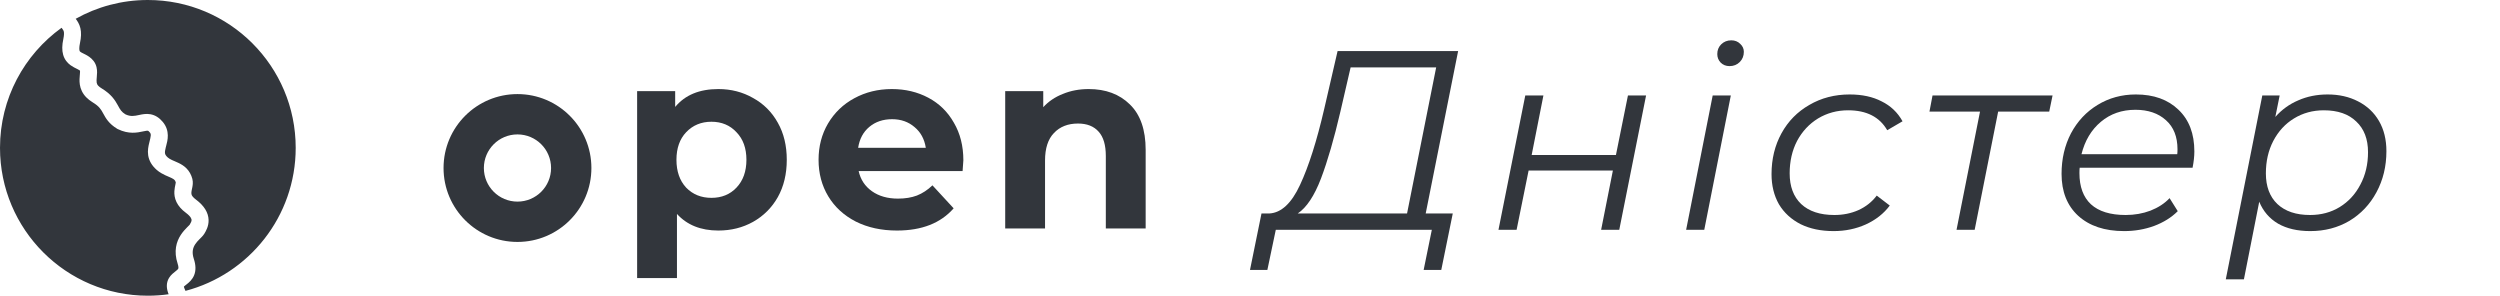
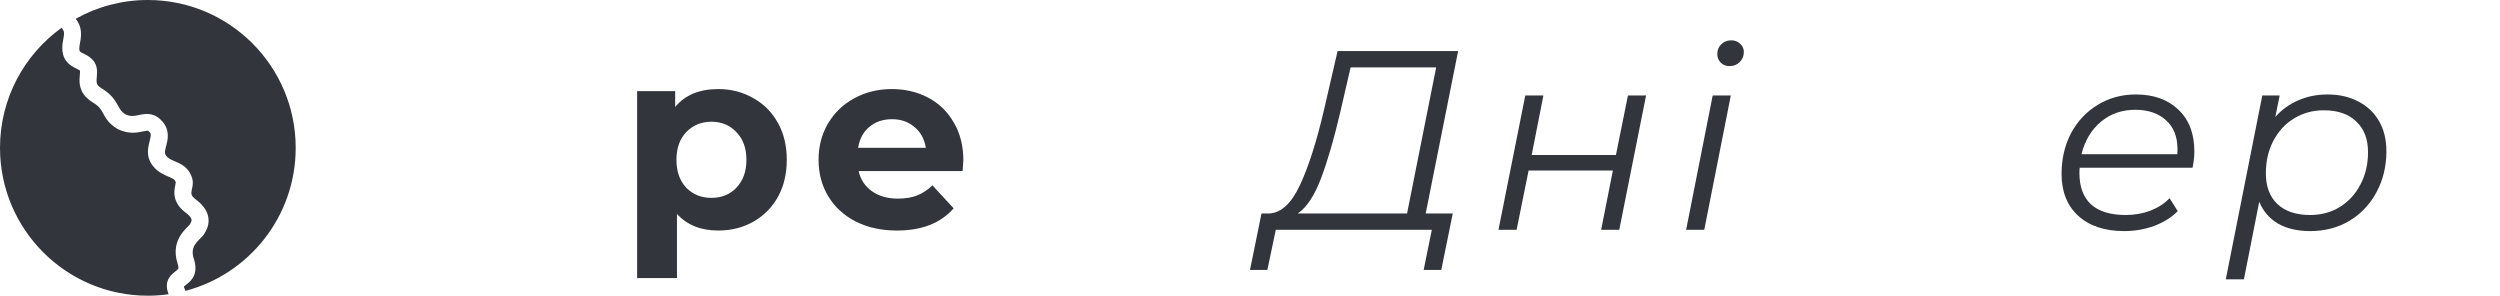
<svg xmlns="http://www.w3.org/2000/svg" width="186" height="22" viewBox="0 0 186 22" fill="none">
  <path d="M53.444 6.626C54.394 6.626 55.256 6.848 56.028 7.291C56.814 7.722 57.428 8.336 57.871 9.134C58.315 9.919 58.536 10.838 58.536 11.889C58.536 12.94 58.315 13.865 57.871 14.663C57.428 15.448 56.814 16.063 56.028 16.506C55.256 16.937 54.394 17.152 53.444 17.152C52.14 17.152 51.114 16.74 50.366 15.917V20.686H47.402V6.778H50.233V7.956C50.968 7.069 52.038 6.626 53.444 6.626ZM52.931 14.72C53.691 14.72 54.312 14.467 54.793 13.96C55.287 13.441 55.534 12.75 55.534 11.889C55.534 11.028 55.287 10.344 54.793 9.837C54.312 9.318 53.691 9.058 52.931 9.058C52.171 9.058 51.544 9.318 51.05 9.837C50.569 10.344 50.328 11.028 50.328 11.889C50.328 12.75 50.569 13.441 51.05 13.96C51.544 14.467 52.171 14.72 52.931 14.72Z" fill="#32363C" />
  <path d="M71.674 11.927C71.674 11.965 71.654 12.231 71.617 12.725H63.883C64.023 13.358 64.352 13.859 64.871 14.226C65.391 14.593 66.037 14.777 66.809 14.777C67.341 14.777 67.81 14.701 68.216 14.549C68.633 14.384 69.02 14.131 69.374 13.789L70.951 15.499C69.989 16.601 68.583 17.152 66.734 17.152C65.581 17.152 64.561 16.93 63.675 16.487C62.788 16.031 62.104 15.404 61.623 14.606C61.141 13.808 60.901 12.902 60.901 11.889C60.901 10.888 61.135 9.989 61.603 9.191C62.085 8.38 62.737 7.753 63.56 7.31C64.397 6.854 65.328 6.626 66.353 6.626C67.354 6.626 68.26 6.841 69.07 7.272C69.881 7.703 70.514 8.323 70.971 9.134C71.439 9.932 71.674 10.863 71.674 11.927ZM66.373 8.868C65.701 8.868 65.138 9.058 64.681 9.438C64.225 9.818 63.947 10.337 63.846 10.996H68.88C68.779 10.35 68.501 9.837 68.044 9.457C67.588 9.064 67.031 8.868 66.373 8.868Z" fill="#32363C" />
-   <path d="M81 6.626C82.266 6.626 83.286 7.006 84.059 7.766C84.844 8.526 85.237 9.653 85.237 11.148V17H82.273V11.604C82.273 10.793 82.096 10.192 81.741 9.799C81.386 9.394 80.873 9.191 80.202 9.191C79.454 9.191 78.859 9.425 78.416 9.894C77.972 10.35 77.751 11.034 77.751 11.946V17H74.787V6.778H77.618V7.975C78.01 7.544 78.498 7.215 79.081 6.987C79.663 6.746 80.303 6.626 81 6.626Z" fill="#32363C" />
  <path d="M106.072 15.882H108.086L107.231 20.081H105.92L106.528 17.098H94.919L94.292 20.081H93L93.855 15.882H94.444C95.331 15.831 96.091 15.122 96.724 13.754C97.37 12.373 97.972 10.48 98.529 8.073L99.517 3.798H108.485L106.072 15.882ZM99.726 8.301C99.257 10.315 98.776 11.974 98.282 13.279C97.788 14.571 97.212 15.439 96.553 15.882H104.685L106.851 5.014H100.486L99.726 8.301Z" fill="#32363C" />
  <path d="M113.481 7.104H114.83L113.956 11.531H120.226L121.119 7.104H122.468L120.473 17.098H119.124L119.998 12.69H113.728L112.835 17.098H111.486L113.481 7.104Z" fill="#32363C" />
  <path d="M127.424 7.104H128.773L126.797 17.098H125.448L127.424 7.104ZM128.678 4.919C128.412 4.919 128.19 4.83 128.013 4.653C127.848 4.476 127.766 4.267 127.766 4.026C127.766 3.735 127.861 3.494 128.051 3.304C128.254 3.101 128.507 3 128.811 3C129.077 3 129.299 3.089 129.476 3.266C129.653 3.431 129.742 3.627 129.742 3.855C129.742 4.159 129.641 4.412 129.438 4.615C129.235 4.818 128.982 4.919 128.678 4.919Z" fill="#32363C" />
-   <path d="M136.419 17.193C135.482 17.193 134.665 17.022 133.968 16.68C133.272 16.325 132.733 15.831 132.353 15.198C131.986 14.552 131.802 13.805 131.802 12.956C131.802 11.829 132.049 10.815 132.543 9.916C133.037 9.017 133.728 8.314 134.614 7.807C135.501 7.288 136.502 7.028 137.616 7.028C138.541 7.028 139.333 7.199 139.991 7.541C140.663 7.87 141.182 8.364 141.549 9.023L140.409 9.688C139.839 8.7 138.87 8.206 137.502 8.206C136.679 8.206 135.932 8.409 135.26 8.814C134.602 9.219 134.082 9.777 133.702 10.486C133.335 11.195 133.151 12 133.151 12.899C133.151 13.874 133.436 14.634 134.006 15.179C134.589 15.724 135.412 15.996 136.476 15.996C137.122 15.996 137.718 15.876 138.262 15.635C138.82 15.382 139.276 15.021 139.63 14.552L140.599 15.293C140.156 15.888 139.561 16.357 138.813 16.699C138.079 17.028 137.281 17.193 136.419 17.193Z" fill="#32363C" />
-   <path d="M152.463 8.301H148.663L146.915 17.098H145.566L147.314 8.301H143.552L143.78 7.104H152.71L152.463 8.301Z" fill="#32363C" />
  <path d="M154.729 12.481C154.716 12.57 154.71 12.703 154.71 12.88C154.71 13.893 154.995 14.666 155.565 15.198C156.147 15.73 157.009 15.996 158.149 15.996C158.807 15.996 159.422 15.888 159.992 15.673C160.574 15.445 161.049 15.135 161.417 14.742L162.025 15.711C161.556 16.18 160.967 16.547 160.258 16.813C159.561 17.066 158.82 17.193 158.035 17.193C156.591 17.193 155.451 16.813 154.615 16.053C153.791 15.293 153.38 14.254 153.38 12.937C153.38 11.822 153.614 10.815 154.083 9.916C154.564 9.017 155.223 8.314 156.059 7.807C156.907 7.288 157.857 7.028 158.909 7.028C160.239 7.028 161.296 7.408 162.082 8.168C162.867 8.915 163.26 9.948 163.26 11.265C163.26 11.632 163.215 12.038 163.127 12.481H154.729ZM158.871 8.168C157.87 8.168 157.015 8.466 156.306 9.061C155.596 9.656 155.115 10.461 154.862 11.474H161.987C161.999 11.385 162.006 11.265 162.006 11.113C162.006 10.176 161.721 9.454 161.151 8.947C160.581 8.428 159.821 8.168 158.871 8.168Z" fill="#32363C" />
  <path d="M173.179 7.028C174.027 7.028 174.781 7.199 175.44 7.541C176.111 7.883 176.63 8.371 176.998 9.004C177.365 9.637 177.549 10.385 177.549 11.246C177.549 12.373 177.302 13.393 176.808 14.305C176.326 15.204 175.655 15.914 174.794 16.433C173.932 16.94 172.963 17.193 171.887 17.193C170.937 17.193 170.139 17.009 169.493 16.642C168.847 16.262 168.378 15.717 168.087 15.008L166.947 20.784H165.598L168.315 7.104H169.607L169.284 8.7C169.765 8.155 170.335 7.744 170.994 7.465C171.652 7.174 172.381 7.028 173.179 7.028ZM171.868 15.996C172.691 15.996 173.426 15.8 174.072 15.407C174.73 15.002 175.243 14.444 175.611 13.735C175.991 13.026 176.181 12.221 176.181 11.322C176.181 10.347 175.889 9.587 175.307 9.042C174.737 8.485 173.932 8.206 172.894 8.206C172.07 8.206 171.329 8.409 170.671 8.814C170.025 9.207 169.512 9.764 169.132 10.486C168.764 11.195 168.581 12 168.581 12.899C168.581 13.874 168.866 14.634 169.436 15.179C170.018 15.724 170.829 15.996 171.868 15.996Z" fill="#32363C" />
  <path fill-rule="evenodd" clip-rule="evenodd" d="M4.58 2.067C1.806 4.064 0 7.321 0 11C0 17.075 4.925 22 11 22C11.524 22 12.04 21.963 12.546 21.892C12.533 21.86 12.521 21.827 12.509 21.793C12.366 21.385 12.378 21.006 12.576 20.677C12.715 20.447 12.938 20.277 13.052 20.189L13.052 20.189C13.067 20.178 13.081 20.168 13.092 20.159C13.226 20.053 13.252 20.013 13.263 19.985C13.268 19.972 13.305 19.882 13.216 19.613C12.912 18.69 13.12 17.984 13.451 17.477C13.608 17.237 13.786 17.05 13.918 16.916C13.948 16.886 13.972 16.862 13.994 16.84C14.026 16.808 14.052 16.782 14.078 16.755C14.101 16.732 14.111 16.719 14.115 16.715C14.213 16.551 14.256 16.456 14.253 16.365C14.252 16.321 14.238 16.136 13.828 15.831C13.506 15.592 13.274 15.329 13.132 15.036C12.989 14.739 12.96 14.458 12.974 14.22C12.984 14.038 13.023 13.857 13.047 13.743C13.052 13.721 13.056 13.701 13.059 13.685C13.073 13.614 13.077 13.579 13.078 13.566C13.049 13.466 13.011 13.416 12.979 13.384C12.938 13.342 12.874 13.297 12.752 13.239C12.691 13.209 12.625 13.181 12.544 13.146L12.527 13.139C12.454 13.108 12.368 13.071 12.281 13.031C12.093 12.943 11.871 12.824 11.661 12.641C11.289 12.317 11.086 11.951 11.025 11.556C10.969 11.193 11.045 10.859 11.103 10.627C11.243 10.066 11.256 9.982 11.14 9.844C11.085 9.777 11.047 9.749 11.03 9.738C11.016 9.729 11.008 9.728 11.001 9.726C10.963 9.72 10.897 9.723 10.684 9.768L10.632 9.779C10.225 9.867 9.583 10.005 8.766 9.606L8.74 9.594L8.716 9.579C8.094 9.204 7.864 8.782 7.687 8.457L7.658 8.405C7.512 8.139 7.376 7.906 6.909 7.624C6.521 7.39 6.249 7.108 6.089 6.776C5.931 6.451 5.91 6.137 5.917 5.892C5.92 5.778 5.93 5.667 5.938 5.579L5.94 5.567C5.948 5.47 5.954 5.402 5.955 5.342C5.956 5.297 5.953 5.271 5.951 5.258C5.932 5.239 5.889 5.207 5.781 5.152C5.764 5.143 5.742 5.132 5.716 5.119L5.716 5.119C5.597 5.061 5.403 4.966 5.245 4.85C5.015 4.681 4.803 4.437 4.699 4.075C4.603 3.738 4.616 3.354 4.709 2.918C4.78 2.586 4.765 2.422 4.746 2.343C4.73 2.276 4.703 2.225 4.617 2.114C4.606 2.1 4.594 2.084 4.58 2.067ZM13.799 21.641C18.518 20.403 22 16.108 22 11C22 4.925 17.075 0 11 0C9.051 0 7.22 0.507 5.632 1.397C5.753 1.555 5.904 1.775 5.98 2.094C6.056 2.415 6.042 2.775 5.949 3.21C5.879 3.541 5.899 3.703 5.918 3.769C5.93 3.811 5.943 3.828 5.984 3.859C6.039 3.899 6.09 3.925 6.185 3.972C6.227 3.992 6.278 4.017 6.341 4.05C6.508 4.135 6.762 4.276 6.96 4.532C7.196 4.836 7.225 5.168 7.222 5.397C7.22 5.51 7.21 5.622 7.202 5.711L7.202 5.716C7.193 5.813 7.186 5.89 7.184 5.965C7.179 6.11 7.196 6.198 7.23 6.267C7.26 6.33 7.333 6.436 7.547 6.565C8.284 7.009 8.559 7.456 8.769 7.837L8.792 7.88C8.946 8.162 9.034 8.322 9.329 8.505C9.722 8.689 9.984 8.633 10.355 8.554L10.381 8.549L10.392 8.546C10.577 8.507 10.87 8.444 11.182 8.498C11.543 8.56 11.849 8.756 12.11 9.069C12.667 9.736 12.468 10.465 12.362 10.854C12.351 10.892 12.342 10.928 12.334 10.959C12.278 11.182 12.262 11.307 12.277 11.405C12.288 11.473 12.319 11.573 12.485 11.718C12.563 11.786 12.661 11.844 12.796 11.907C12.861 11.937 12.928 11.966 13.006 11.999L13.017 12.004C13.096 12.037 13.188 12.077 13.28 12.121C13.464 12.209 13.683 12.333 13.877 12.53C14.079 12.735 14.226 12.991 14.31 13.306C14.381 13.573 14.329 13.829 14.303 13.961L14.302 13.962C14.294 14.002 14.287 14.037 14.28 14.068L14.28 14.068C14.258 14.176 14.243 14.246 14.239 14.326C14.234 14.408 14.244 14.468 14.273 14.527C14.304 14.591 14.378 14.699 14.571 14.843C15.192 15.304 15.502 15.819 15.519 16.363C15.534 16.84 15.31 17.209 15.214 17.367L15.204 17.385C15.143 17.486 15.064 17.571 15.013 17.624C14.977 17.662 14.933 17.706 14.892 17.747L14.892 17.747L14.837 17.801C14.72 17.919 14.612 18.037 14.523 18.173C14.364 18.416 14.249 18.742 14.42 19.26C14.569 19.711 14.587 20.115 14.444 20.473C14.306 20.815 14.053 21.022 13.902 21.141C13.896 21.146 13.889 21.151 13.883 21.156C13.863 21.172 13.845 21.185 13.83 21.198C13.784 21.233 13.753 21.257 13.72 21.287C13.7 21.304 13.688 21.316 13.681 21.324C13.683 21.341 13.689 21.371 13.706 21.419C13.738 21.511 13.77 21.583 13.799 21.641ZM13.681 21.306C13.681 21.306 13.681 21.309 13.68 21.315C13.68 21.308 13.68 21.305 13.681 21.306Z" fill="#32363C" />
-   <path fill-rule="evenodd" clip-rule="evenodd" d="M38.5 18C41.538 18 44 15.538 44 12.5C44 9.462 41.538 7 38.5 7C35.462 7 33 9.462 33 12.5C33 15.538 35.462 18 38.5 18ZM38.5 15C39.881 15 41 13.881 41 12.5C41 11.119 39.881 10 38.5 10C37.119 10 36 11.119 36 12.5C36 13.881 37.119 15 38.5 15Z" fill="#32363C" />
</svg>